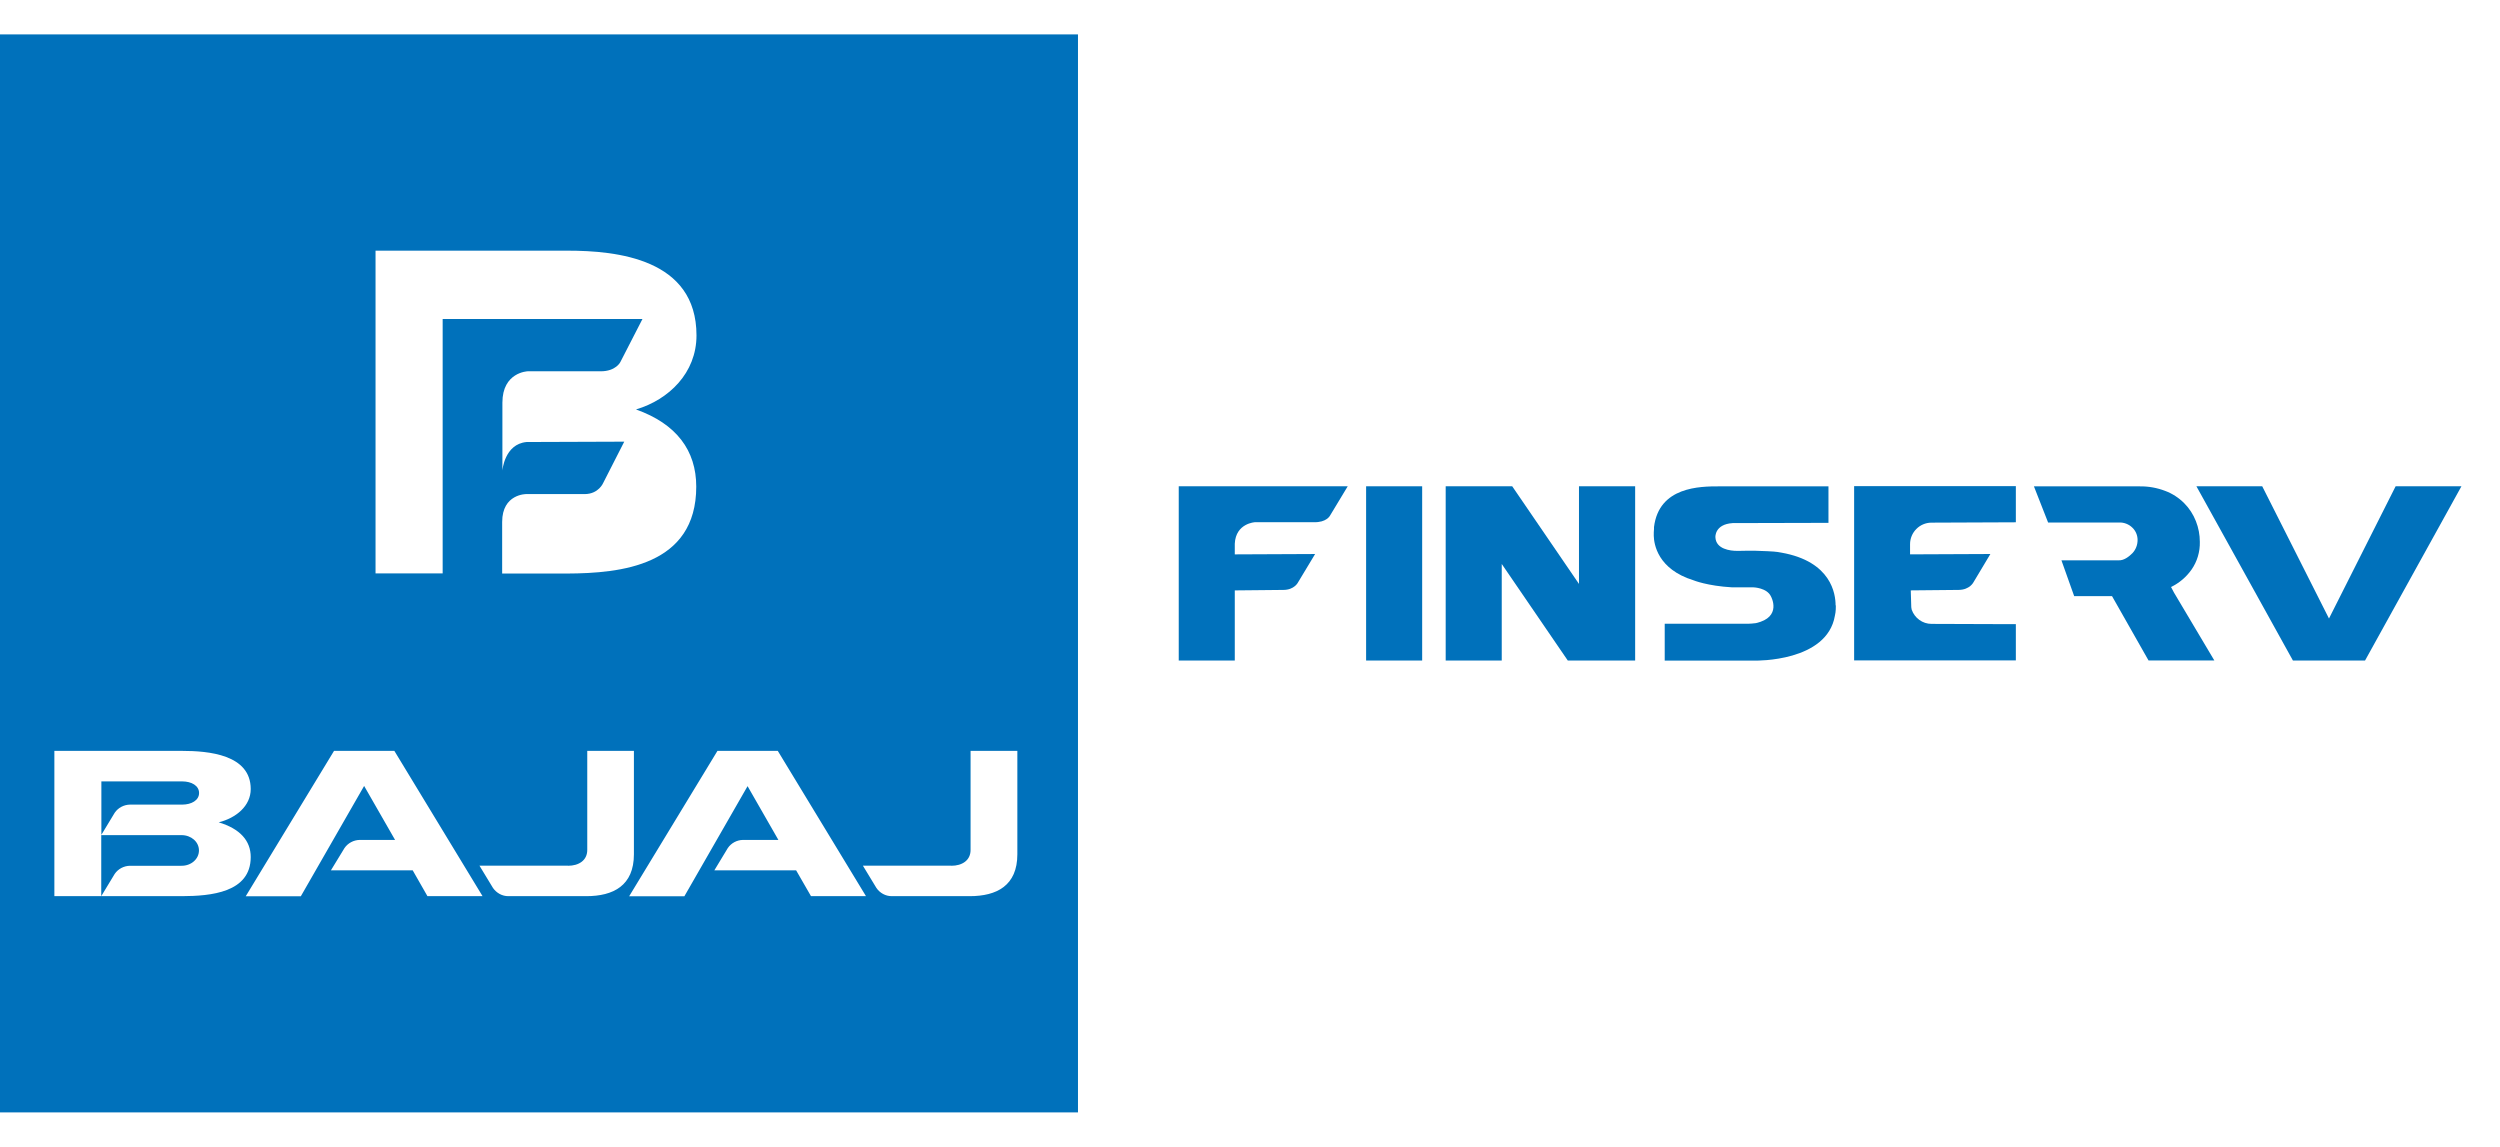
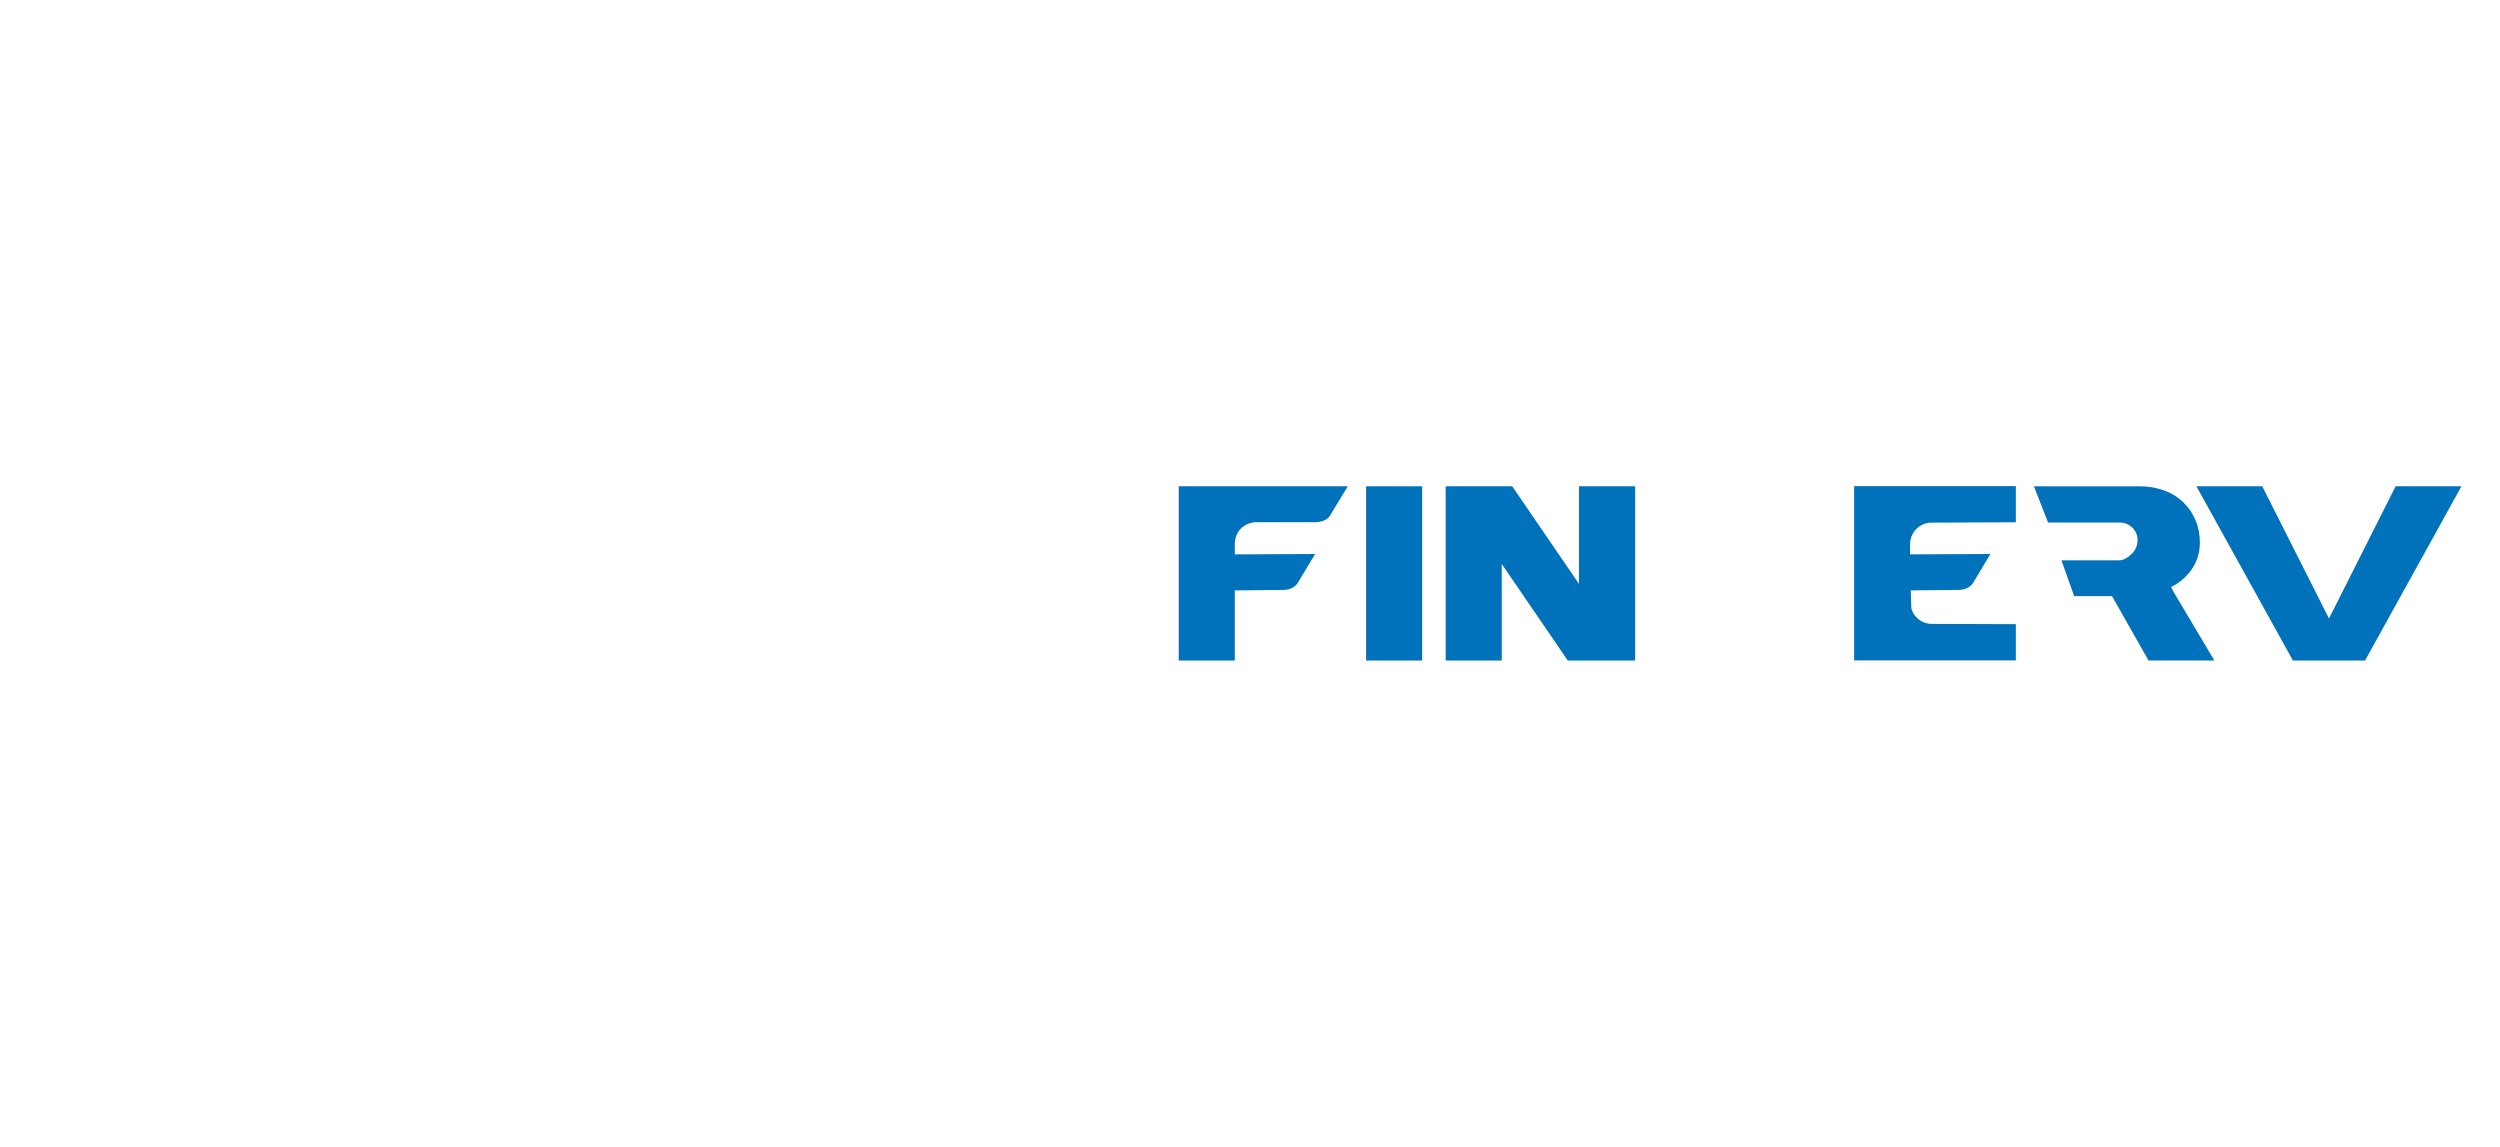
<svg xmlns="http://www.w3.org/2000/svg" width="218" height="100" viewBox="0 0 218 100" fill="none">
-   <path fill-rule="evenodd" clip-rule="evenodd" d="M0 3H94V97H0V3ZM55.483 35.696C58.306 34.85 60.734 32.534 60.734 29.247C60.734 22.558 53.792 21.858 49.475 21.858H32.747V50.002H38.6V27.817H56.023L54.093 31.574C54.093 31.574 53.709 32.377 52.381 32.377H46.009C46.009 32.377 43.809 32.45 43.809 35.111V41.028C43.809 41.028 43.986 38.722 45.916 38.544L54.435 38.513L52.599 42.113C52.599 42.113 52.204 43.073 51.001 43.084H45.885C45.885 43.084 43.788 43.063 43.788 45.515V50.013H49.454C54.124 49.992 60.713 49.334 60.713 42.437C60.713 39.275 58.981 36.958 55.463 35.706L55.483 35.696ZM4.741 78.145V65.477H15.876C18.169 65.477 21.863 65.79 21.863 68.806C21.863 70.287 20.576 71.331 19.072 71.707C20.939 72.27 21.863 73.314 21.863 74.733C21.863 77.843 18.356 78.135 15.876 78.145H8.829L10.002 76.204C10.303 75.766 10.801 75.505 11.33 75.495H15.824C16.674 75.505 17.349 74.9 17.349 74.159C17.349 73.418 16.685 72.823 15.824 72.823H8.84L8.829 72.813V78.145H4.741ZM10.002 70.872L8.84 72.796V68.138H15.886C16.706 68.138 17.359 68.513 17.359 69.15C17.359 69.786 16.695 70.162 15.886 70.162H11.33C10.801 70.173 10.303 70.433 10.002 70.872ZM31.752 68.534L26.232 78.155H21.427L29.127 65.477H34.388L42.078 78.145H37.273L35.986 75.891H28.857L30.04 73.95C30.341 73.512 30.839 73.251 31.368 73.241H34.45L31.752 68.534ZM59.677 78.155L65.188 68.552L67.875 73.241H64.783C64.254 73.251 63.766 73.512 63.465 73.95L62.292 75.891H69.421L70.719 78.145H75.513L67.823 65.477H62.562L54.862 78.155H59.677ZM49.529 75.495C50.462 75.495 51.209 75.035 51.209 74.117V65.477H55.277V74.493C55.277 77.227 53.482 78.145 51.127 78.145H44.319C43.79 78.145 43.302 77.874 42.991 77.435L41.808 75.484H49.518L49.529 75.495ZM82.953 75.495C83.887 75.495 84.634 75.035 84.634 74.117V65.477H88.713V74.493C88.713 77.227 86.917 78.145 84.561 78.145H77.754C77.225 78.145 76.727 77.874 76.426 77.435L75.243 75.484H82.932L82.953 75.495Z" fill="#0071BB" />
  <path d="M206.232 57.598L214.637 42.404H208.899L203.087 53.935L197.266 42.404H191.527L199.943 57.598" fill="#0071BB" />
  <path d="M124.013 42.404H119.125V57.598H124.013V42.404Z" fill="#0071BB" />
  <path d="M137.687 42.404V50.919L131.865 42.404H126.064V57.598H130.952V49.177L130.994 49.239L136.711 57.598H142.585V42.404H137.687Z" fill="#0071BB" />
  <path d="M193.091 57.594L189.573 51.677L189.314 51.187C190.03 50.842 190.642 50.321 191.099 49.674C191.597 48.964 191.846 48.108 191.825 47.253C191.825 46.637 191.711 46.021 191.483 45.447C191.254 44.863 190.912 44.331 190.466 43.882C189.999 43.412 189.428 43.037 188.805 42.807C188.1 42.536 187.342 42.4 186.585 42.411H177.359L178.594 45.562H184.758C185.205 45.541 185.64 45.708 185.952 46.021C186.242 46.303 186.398 46.689 186.398 47.086C186.398 47.513 186.242 47.921 185.952 48.233C185.64 48.547 185.205 48.88 184.758 48.86H179.757L180.867 51.98H184.167L187.353 57.594H193.091Z" fill="#0071BB" />
-   <path d="M160.064 52.793C160.064 51.802 159.701 48.963 155.343 48.191C154.917 48.097 154.367 48.077 154.149 48.066C153.568 48.035 152.748 48.003 151.711 48.035H151.451C150.912 48.035 149.625 47.899 149.583 46.845C149.583 46.845 149.5 45.718 151.088 45.614L159.442 45.593V42.41C159.442 42.41 152.292 42.41 149.915 42.41C148.245 42.41 144.664 42.431 144.229 45.958C144.229 45.958 144.229 45.989 144.229 46.042C144.229 46.073 144.229 46.104 144.229 46.125C144.218 46.282 144.197 46.522 144.208 46.72C144.229 47.461 144.55 49.631 147.674 50.602C147.674 50.602 148.857 51.092 151.046 51.217C151.046 51.217 152.655 51.207 152.904 51.217C152.904 51.217 154.077 51.249 154.429 52.011C154.429 52.011 155.436 53.816 153.112 54.338C152.977 54.358 152.572 54.4 152.24 54.39H145.163V57.604H153.091C153.091 57.604 159.317 57.729 160.002 53.691C160.095 53.325 160.085 52.908 160.085 52.793H160.064Z" fill="#0071BB" />
  <path d="M102.786 42.404V57.598H103.471H107.673V51.483L111.907 51.441C112.883 51.441 113.194 50.773 113.194 50.773L114.678 48.31L107.673 48.342V47.413C107.757 45.608 109.448 45.535 109.448 45.535H114.584C115.653 45.566 115.965 44.982 115.965 44.982L117.521 42.404H102.775H102.786Z" fill="#0071BB" />
  <path d="M166.557 47.474V48.34L173.561 48.309L172.088 50.772C172.088 50.772 171.766 51.429 170.801 51.44L166.619 51.481L166.661 52.89C166.661 52.89 166.661 53.026 166.702 53.172C166.962 53.892 167.636 54.403 168.435 54.403L174.495 54.424H175.782V57.586H161.68V42.393H175.782V45.544L168.425 45.575C167.397 45.575 166.557 46.42 166.557 47.454V47.474Z" fill="#0071BB" />
</svg>